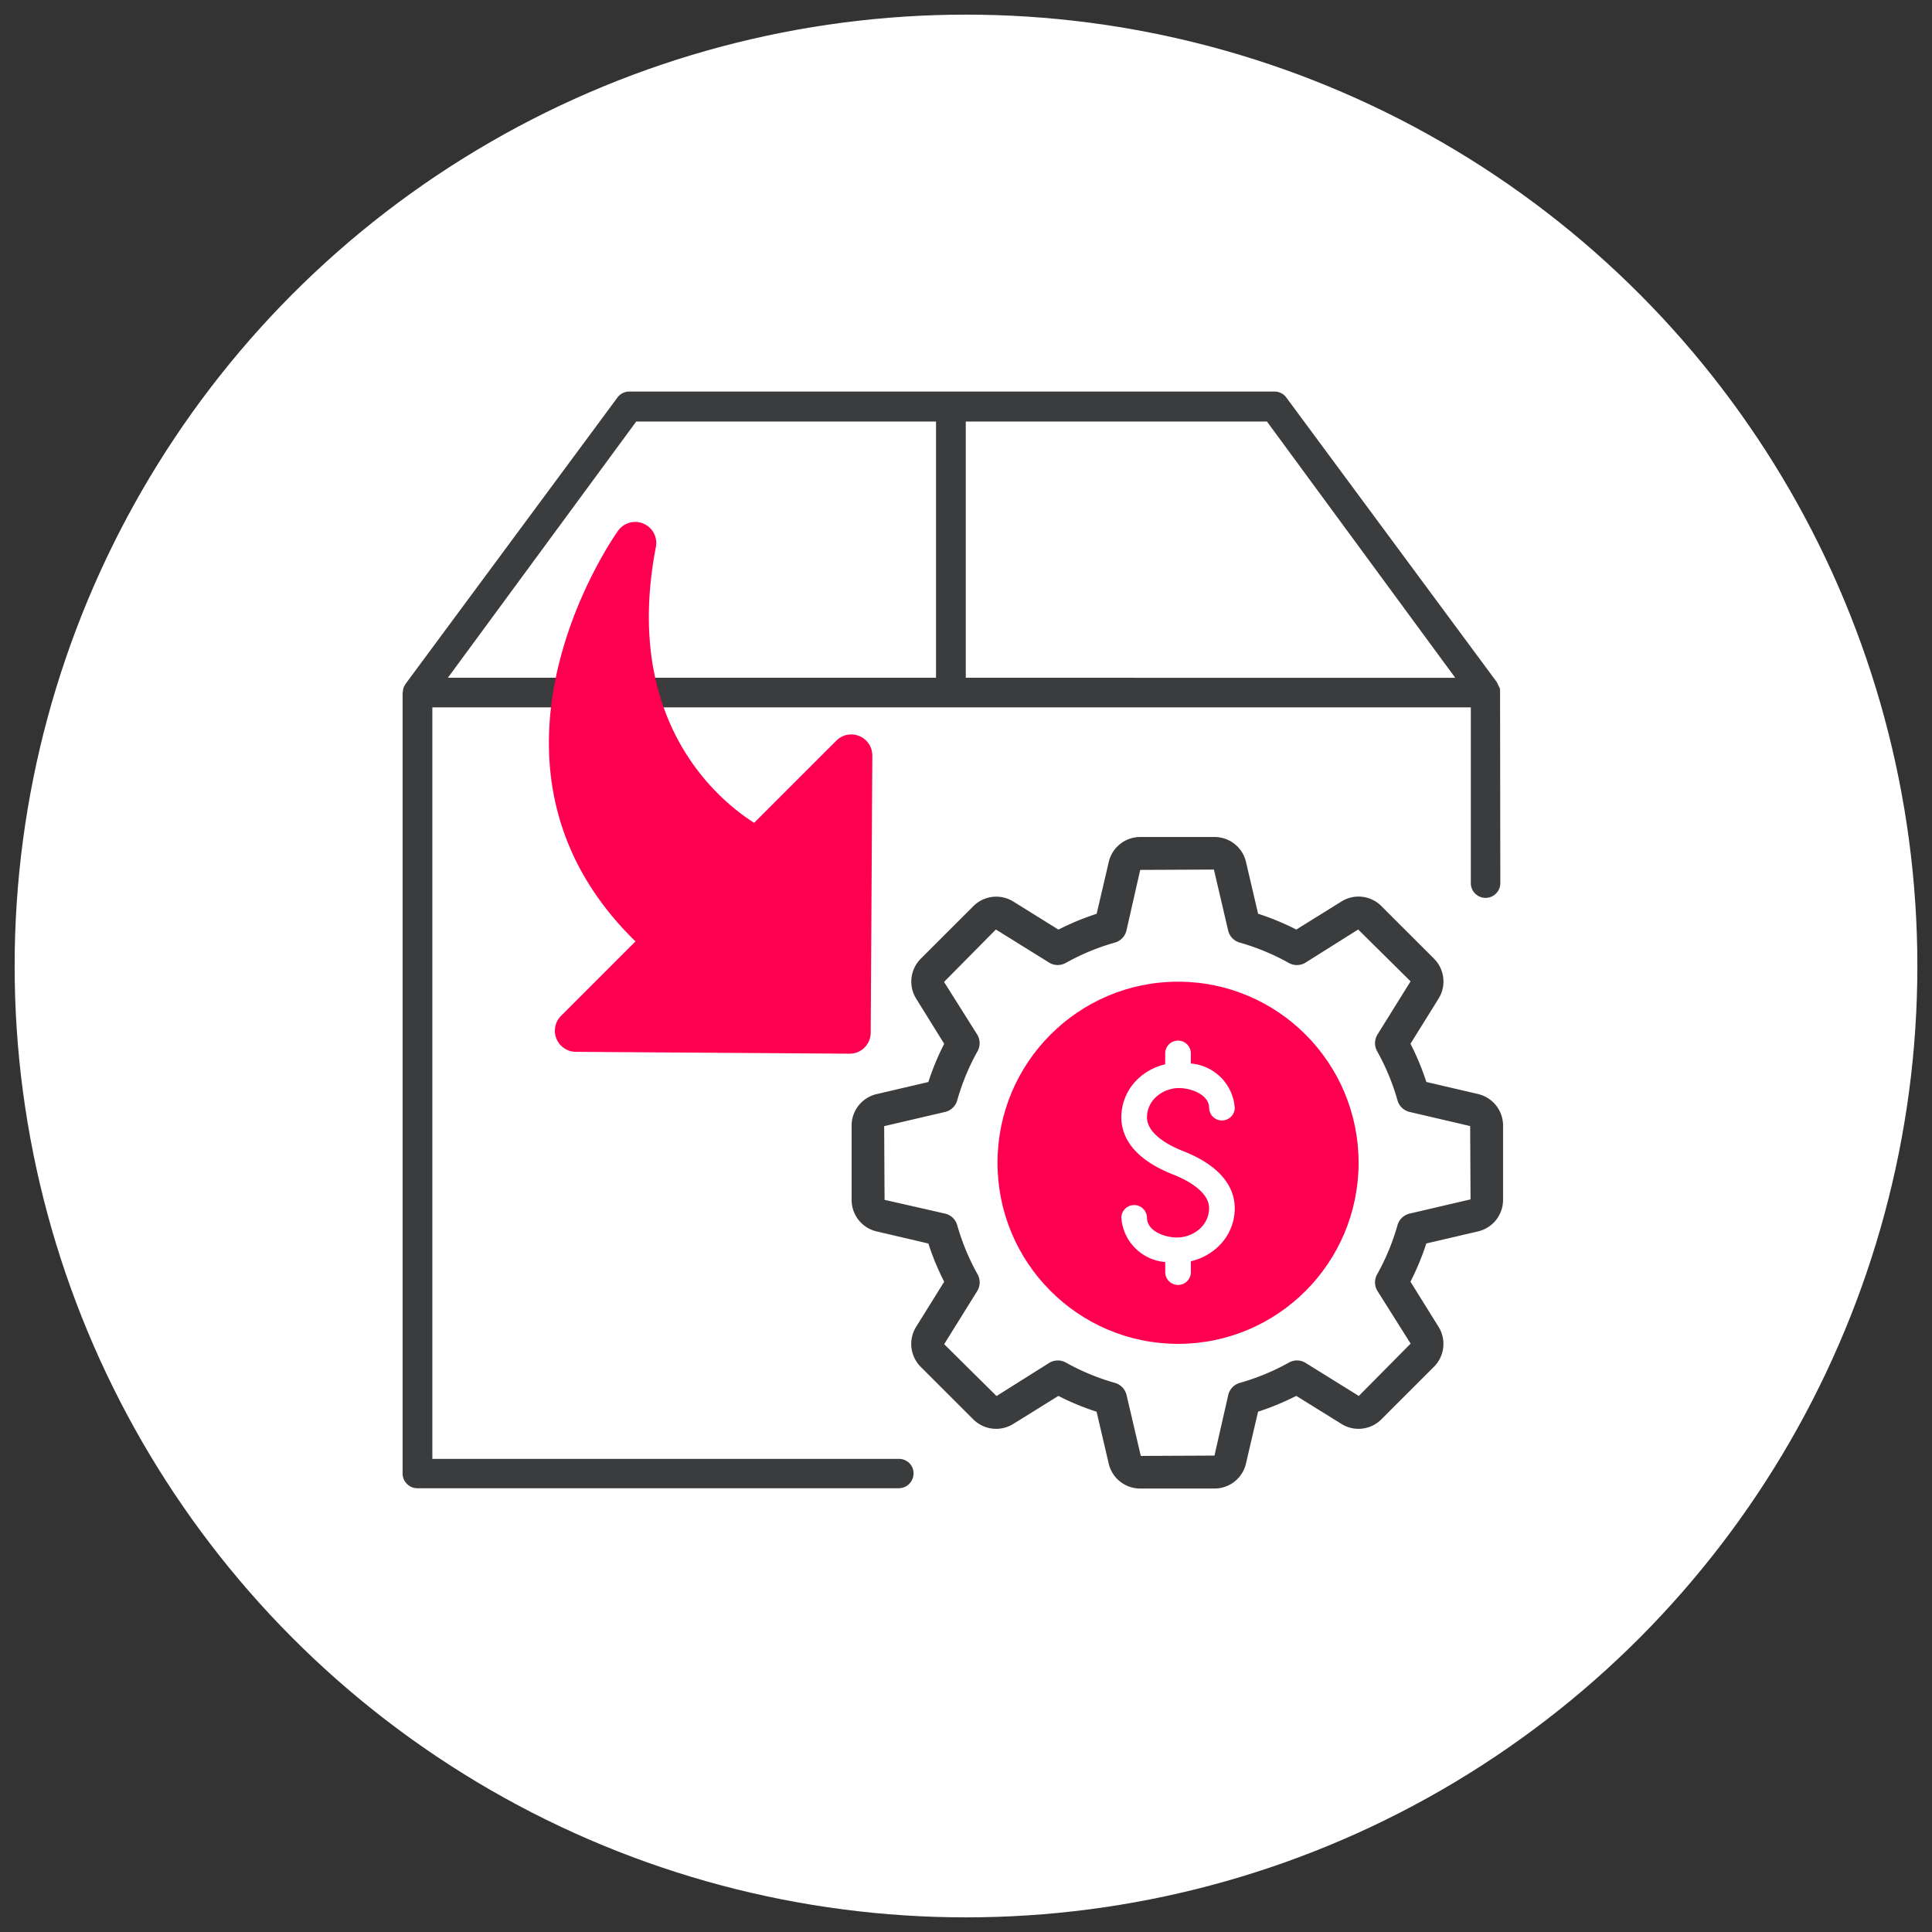
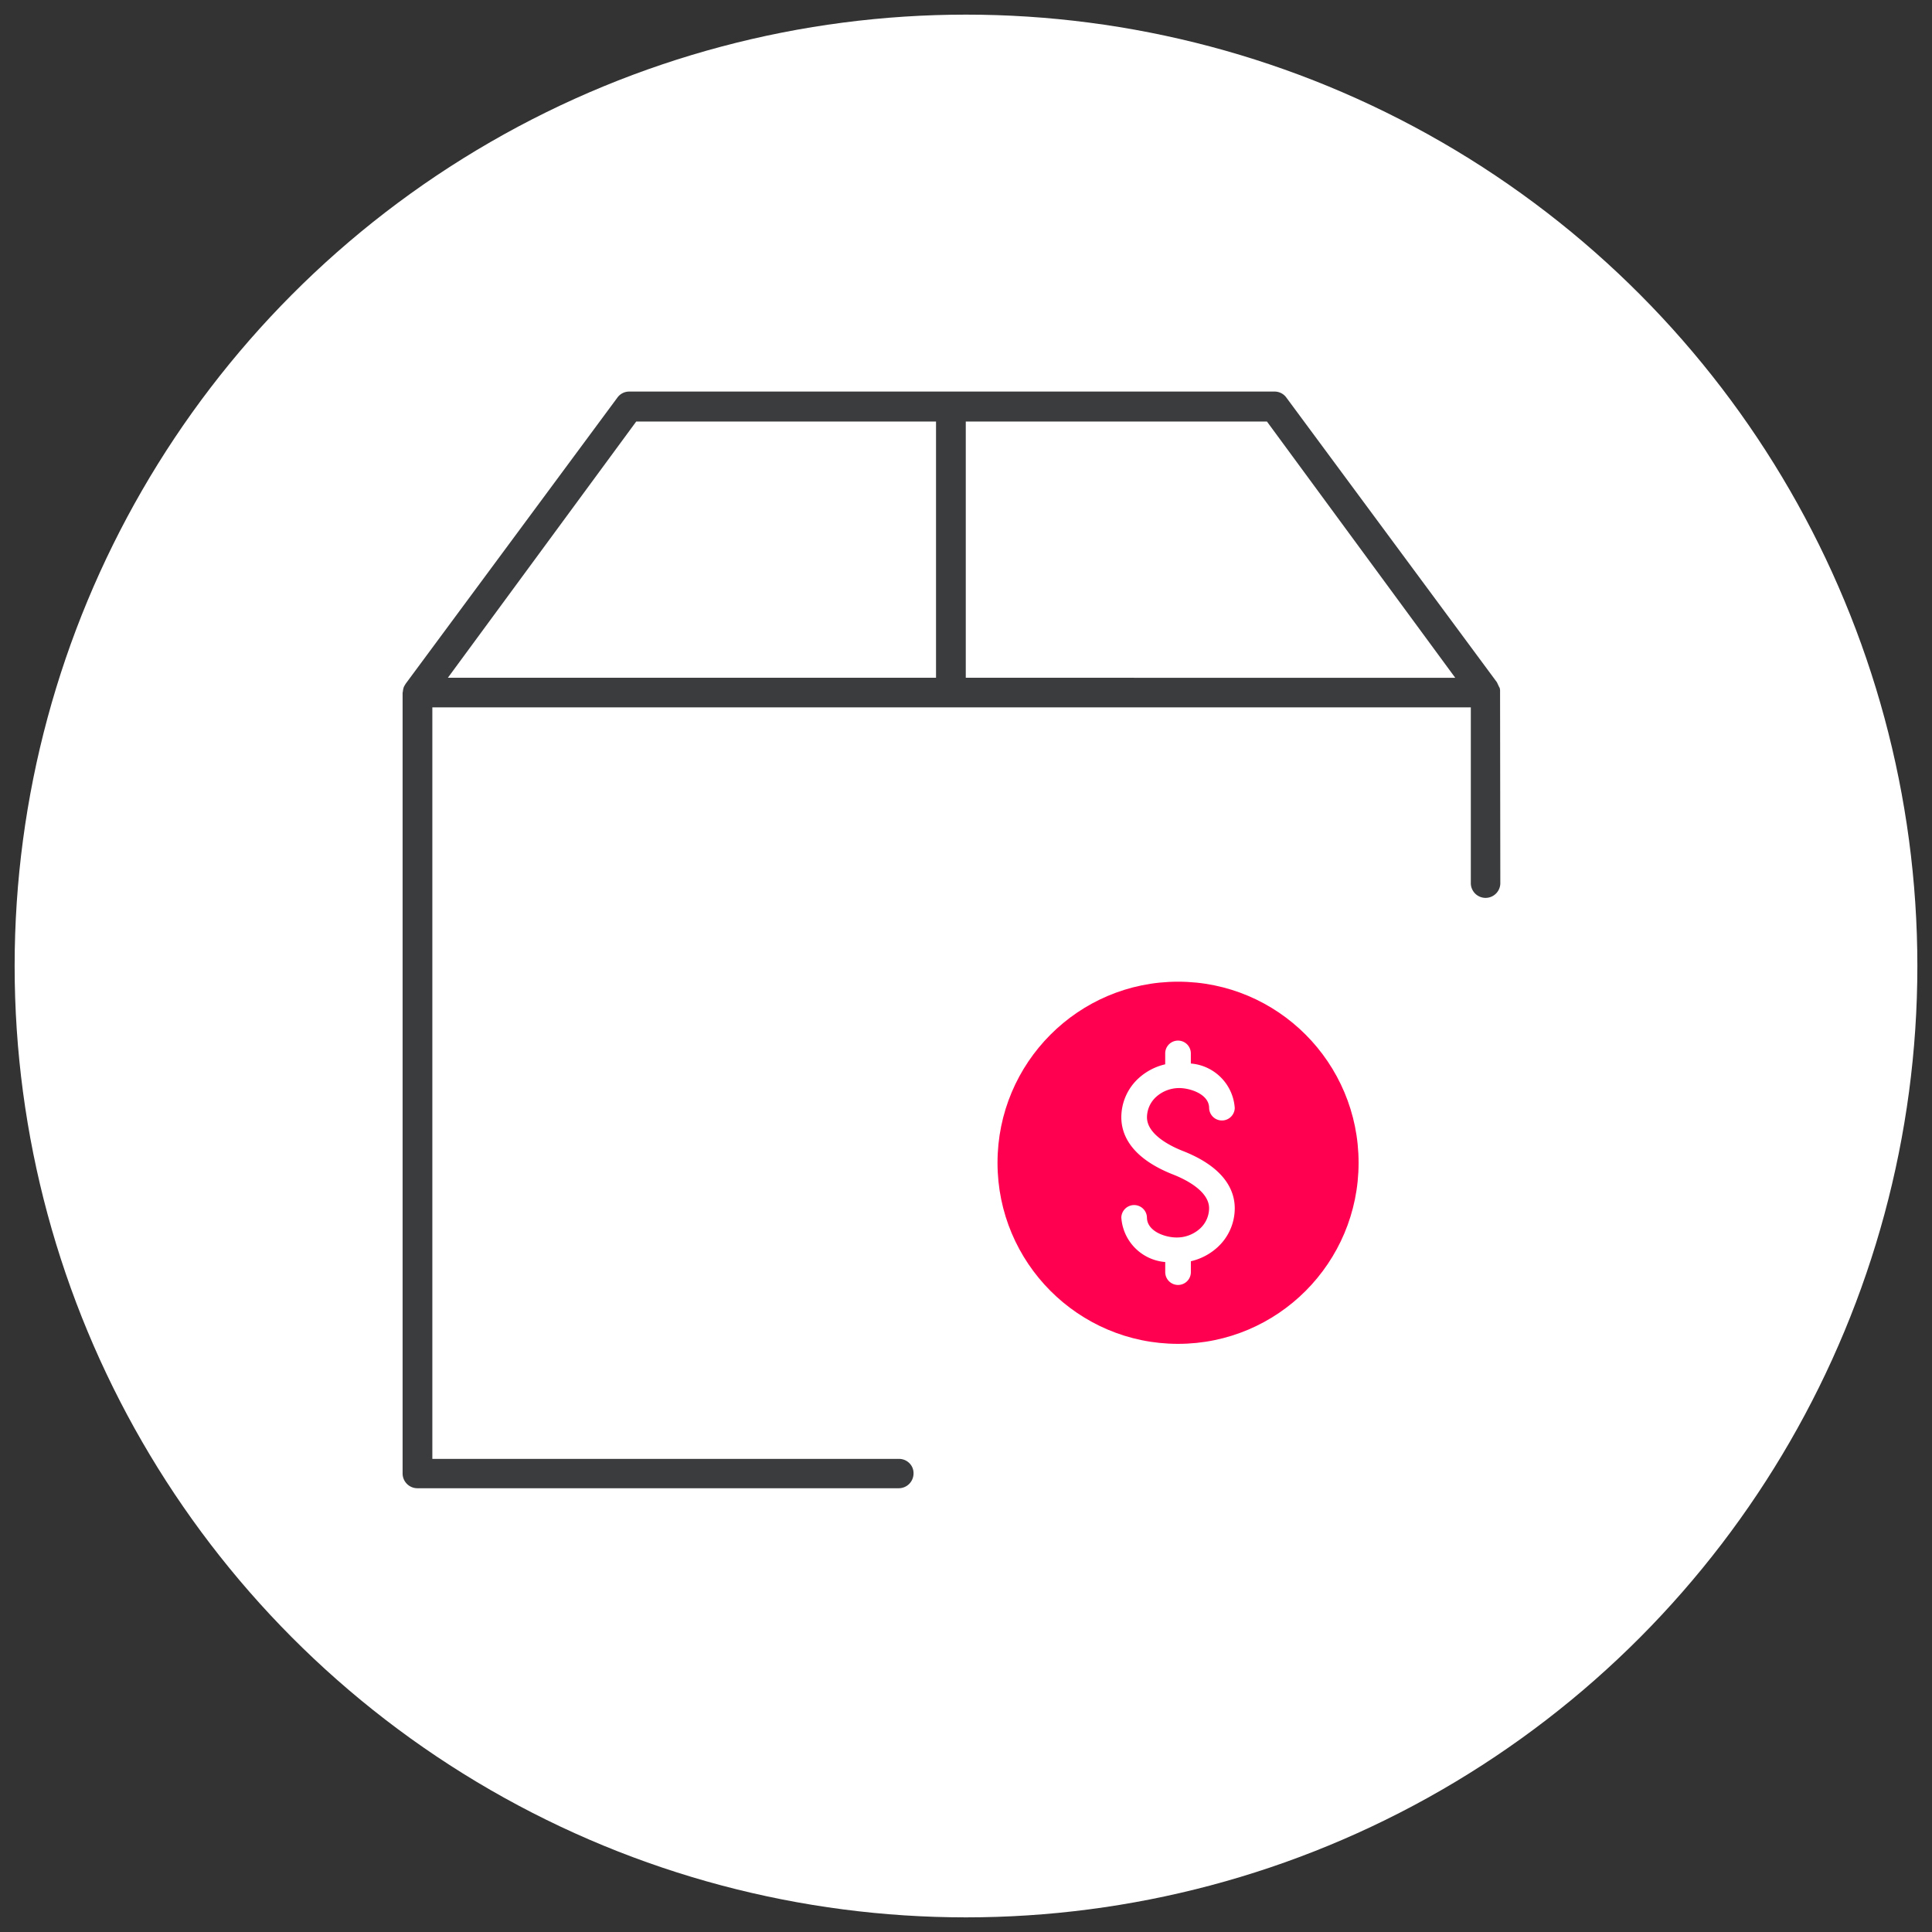
<svg xmlns="http://www.w3.org/2000/svg" width="132" height="132" viewBox="0 0 132 132">
  <rect x="0" y="0" width="132" height="132" fill="#333333" stroke="none" />
  <defs>
    <clipPath id="clip-Achats_icone_cercle_130px">
      <rect width="132" height="132" />
    </clipPath>
  </defs>
  <g id="Achats_icone_cercle_130px" clip-path="url(#clip-Achats_icone_cercle_130px)">
    <g id="Groupe_10132" data-name="Groupe 10132" transform="translate(-1 -1)">
      <circle id="Ellipse_132" data-name="Ellipse 132" cx="65" cy="65" r="65" transform="translate(2 2)" fill="#fff" />
      <g id="Groupe_10131" data-name="Groupe 10131">
        <g id="Groupe_10125" data-name="Groupe 10125">
          <g id="Groupe_10124" data-name="Groupe 10124">
            <path id="Tracé_45261" data-name="Tracé 45261" d="M103.506,61.306l-.017-13.163-.006-.035c-.006-.031-.013-.067-.019-.107l0-.011-.028-.028-.164-.35-14.4-19.469a.986.986,0,0,0-.786-.39h-44.1a.992.992,0,0,0-.789.392L28.747,47.674l-.024.034-.013.02c-.017.027-.031.049-.043.07l-.059.1a.739.739,0,0,1-.033.082l-.038.162a1.265,1.265,0,0,1-.03.195v53.331a1.011,1.011,0,0,0,1.008,1.013H62.407a1.011,1.011,0,0,0,1.008-1.013.949.949,0,0,0-.276-.692.992.992,0,0,0-.714-.3H30.539V49.329h70.952V61.306a1.008,1.008,0,1,0,2.015,0Zm-38.554-14H31.6L44.469,29.8H64.952Zm2.033,0V29.8H87.561l12.866,17.51Z" fill="#3a3c3d" />
            <path id="Tracé_45262" data-name="Tracé 45262" d="M52.96,48.3l.006-.021-.006.019Z" fill="#3a3c3d" />
          </g>
        </g>
        <g id="Groupe_10128" data-name="Groupe 10128">
          <g id="Groupe_10127" data-name="Groupe 10127">
            <g id="Groupe_10126" data-name="Groupe 10126">
              <ellipse id="Ellipse_133" data-name="Ellipse 133" cx="12.335" cy="12.372" rx="12.335" ry="12.372" transform="translate(69.153 68.072)" fill="#ff0050" />
            </g>
          </g>
        </g>
        <g id="Groupe_10129" data-name="Groupe 10129">
-           <path id="Tracé_45263" data-name="Tracé 45263" d="M59.042,72.991l-18.7-.127a1.44,1.44,0,0,1-1.01-2.457l5.088-5.089c-.07-.067-.139-.136-.206-.2-12.186-12.186-1.095-27.707-.977-27.867a1.439,1.439,0,0,1,2.575,1.123c-2.3,11.906,4.276,17.294,6.713,18.844L58.144,51.6A1.439,1.439,0,0,1,60.6,52.625l-.111,18.936a1.437,1.437,0,0,1-1.446,1.43Z" fill="#ff0050" />
-         </g>
+           </g>
        <g id="Groupe_10130" data-name="Groupe 10130">
-           <path id="Tracé_45264" data-name="Tracé 45264" d="M83.973,102.7H78.906a2.2,2.2,0,0,1-2.159-1.717l-.824-3.529a17.83,17.83,0,0,1-2.611-1.081l-3.08,1.913a2.21,2.21,0,0,1-2.74-.316l-3.581-3.58a2.211,2.211,0,0,1-.317-2.74l1.916-3.079a17.68,17.68,0,0,1-1.082-2.611l-3.53-.824a2.21,2.21,0,0,1-1.714-2.16V77.911a2.211,2.211,0,0,1,1.712-2.16l3.532-.824a17.636,17.636,0,0,1,1.082-2.611L63.6,69.238a2.209,2.209,0,0,1,.315-2.741l3.583-3.581a2.206,2.206,0,0,1,2.739-.317l3.079,1.915a17.83,17.83,0,0,1,2.611-1.081l.824-3.532a2.205,2.205,0,0,1,2.159-1.714h5.067A2.2,2.2,0,0,1,86.132,59.9l.825,3.529a17.83,17.83,0,0,1,2.611,1.081l3.08-1.915a2.2,2.2,0,0,1,2.739.318l3.582,3.58a2.21,2.21,0,0,1,.316,2.739l-1.916,3.08a17.749,17.749,0,0,1,1.083,2.611l3.53.824h0a2.212,2.212,0,0,1,1.712,2.16v5.066a2.212,2.212,0,0,1-1.712,2.16l-3.532.824a17.794,17.794,0,0,1-1.083,2.611l1.915,3.078a2.211,2.211,0,0,1-.315,2.741l-3.583,3.581a2.2,2.2,0,0,1-2.739.315l-3.079-1.913a17.83,17.83,0,0,1-2.611,1.081l-.825,3.532A2.2,2.2,0,0,1,83.973,102.7Zm-10.7-8.75a1.11,1.11,0,0,1,.549.144,15.608,15.608,0,0,0,3.357,1.39,1.127,1.127,0,0,1,.79.826l.973,4.163,5.034-.023.941-4.14a1.124,1.124,0,0,1,.789-.826,15.6,15.6,0,0,0,3.358-1.39,1.112,1.112,0,0,1,1.142.026l3.632,2.256L97.378,92.8l-2.262-3.59a1.125,1.125,0,0,1-.026-1.144,15.588,15.588,0,0,0,1.392-3.359,1.125,1.125,0,0,1,.827-.79l4.163-.971-.026-5.01-4.137-.965a1.125,1.125,0,0,1-.827-.79,15.588,15.588,0,0,0-1.392-3.359,1.125,1.125,0,0,1,.026-1.144l2.258-3.63-3.579-3.542L90.2,66.767a1.121,1.121,0,0,1-1.142.026A15.6,15.6,0,0,0,85.7,65.4a1.124,1.124,0,0,1-.789-.826l-.973-4.163-5.035.023-.94,4.14a1.127,1.127,0,0,1-.79.826,15.608,15.608,0,0,0-3.357,1.39,1.123,1.123,0,0,1-1.143-.026l-3.631-2.258L65.5,68.088l2.261,3.59a1.125,1.125,0,0,1,.027,1.144A15.588,15.588,0,0,0,66.4,76.181a1.126,1.126,0,0,1-.828.79l-4.163.971.027,5.035,4.136.94a1.126,1.126,0,0,1,.828.79,15.588,15.588,0,0,0,1.392,3.359,1.125,1.125,0,0,1-.027,1.144l-2.257,3.629,3.579,3.542,3.591-2.26A1.123,1.123,0,0,1,73.27,93.951Z" fill="#3a3c3d" />
-         </g>
+           </g>
        <path id="Tracé_45265" data-name="Tracé 45265" d="M81.575,75.34c.71,0,2.036.4,2.036,1.368a.876.876,0,0,0,1.751,0,3.27,3.27,0,0,0-3-3.045v-.69a.876.876,0,0,0-1.752,0v.744a4.048,4.048,0,0,0-1.777.916,3.616,3.616,0,0,0-1.221,2.7c0,1.152.616,2.768,3.553,3.92.735.289,2.444,1.09,2.444,2.3a1.894,1.894,0,0,1-.646,1.41,2.355,2.355,0,0,1-1.564.586c-.821,0-2.036-.435-2.036-1.369a.876.876,0,0,0-1.751,0,3.27,3.27,0,0,0,3,3.046v.69a.876.876,0,0,0,1.752,0v-.744a4.039,4.039,0,0,0,1.777-.917,3.609,3.609,0,0,0,1.221-2.7c0-1.152-.616-2.768-3.553-3.92-.735-.288-2.444-1.088-2.444-2.3a1.894,1.894,0,0,1,.646-1.41A2.35,2.35,0,0,1,81.575,75.34Z" fill="#fff" />
      </g>
    </g>
  </g>
</svg>